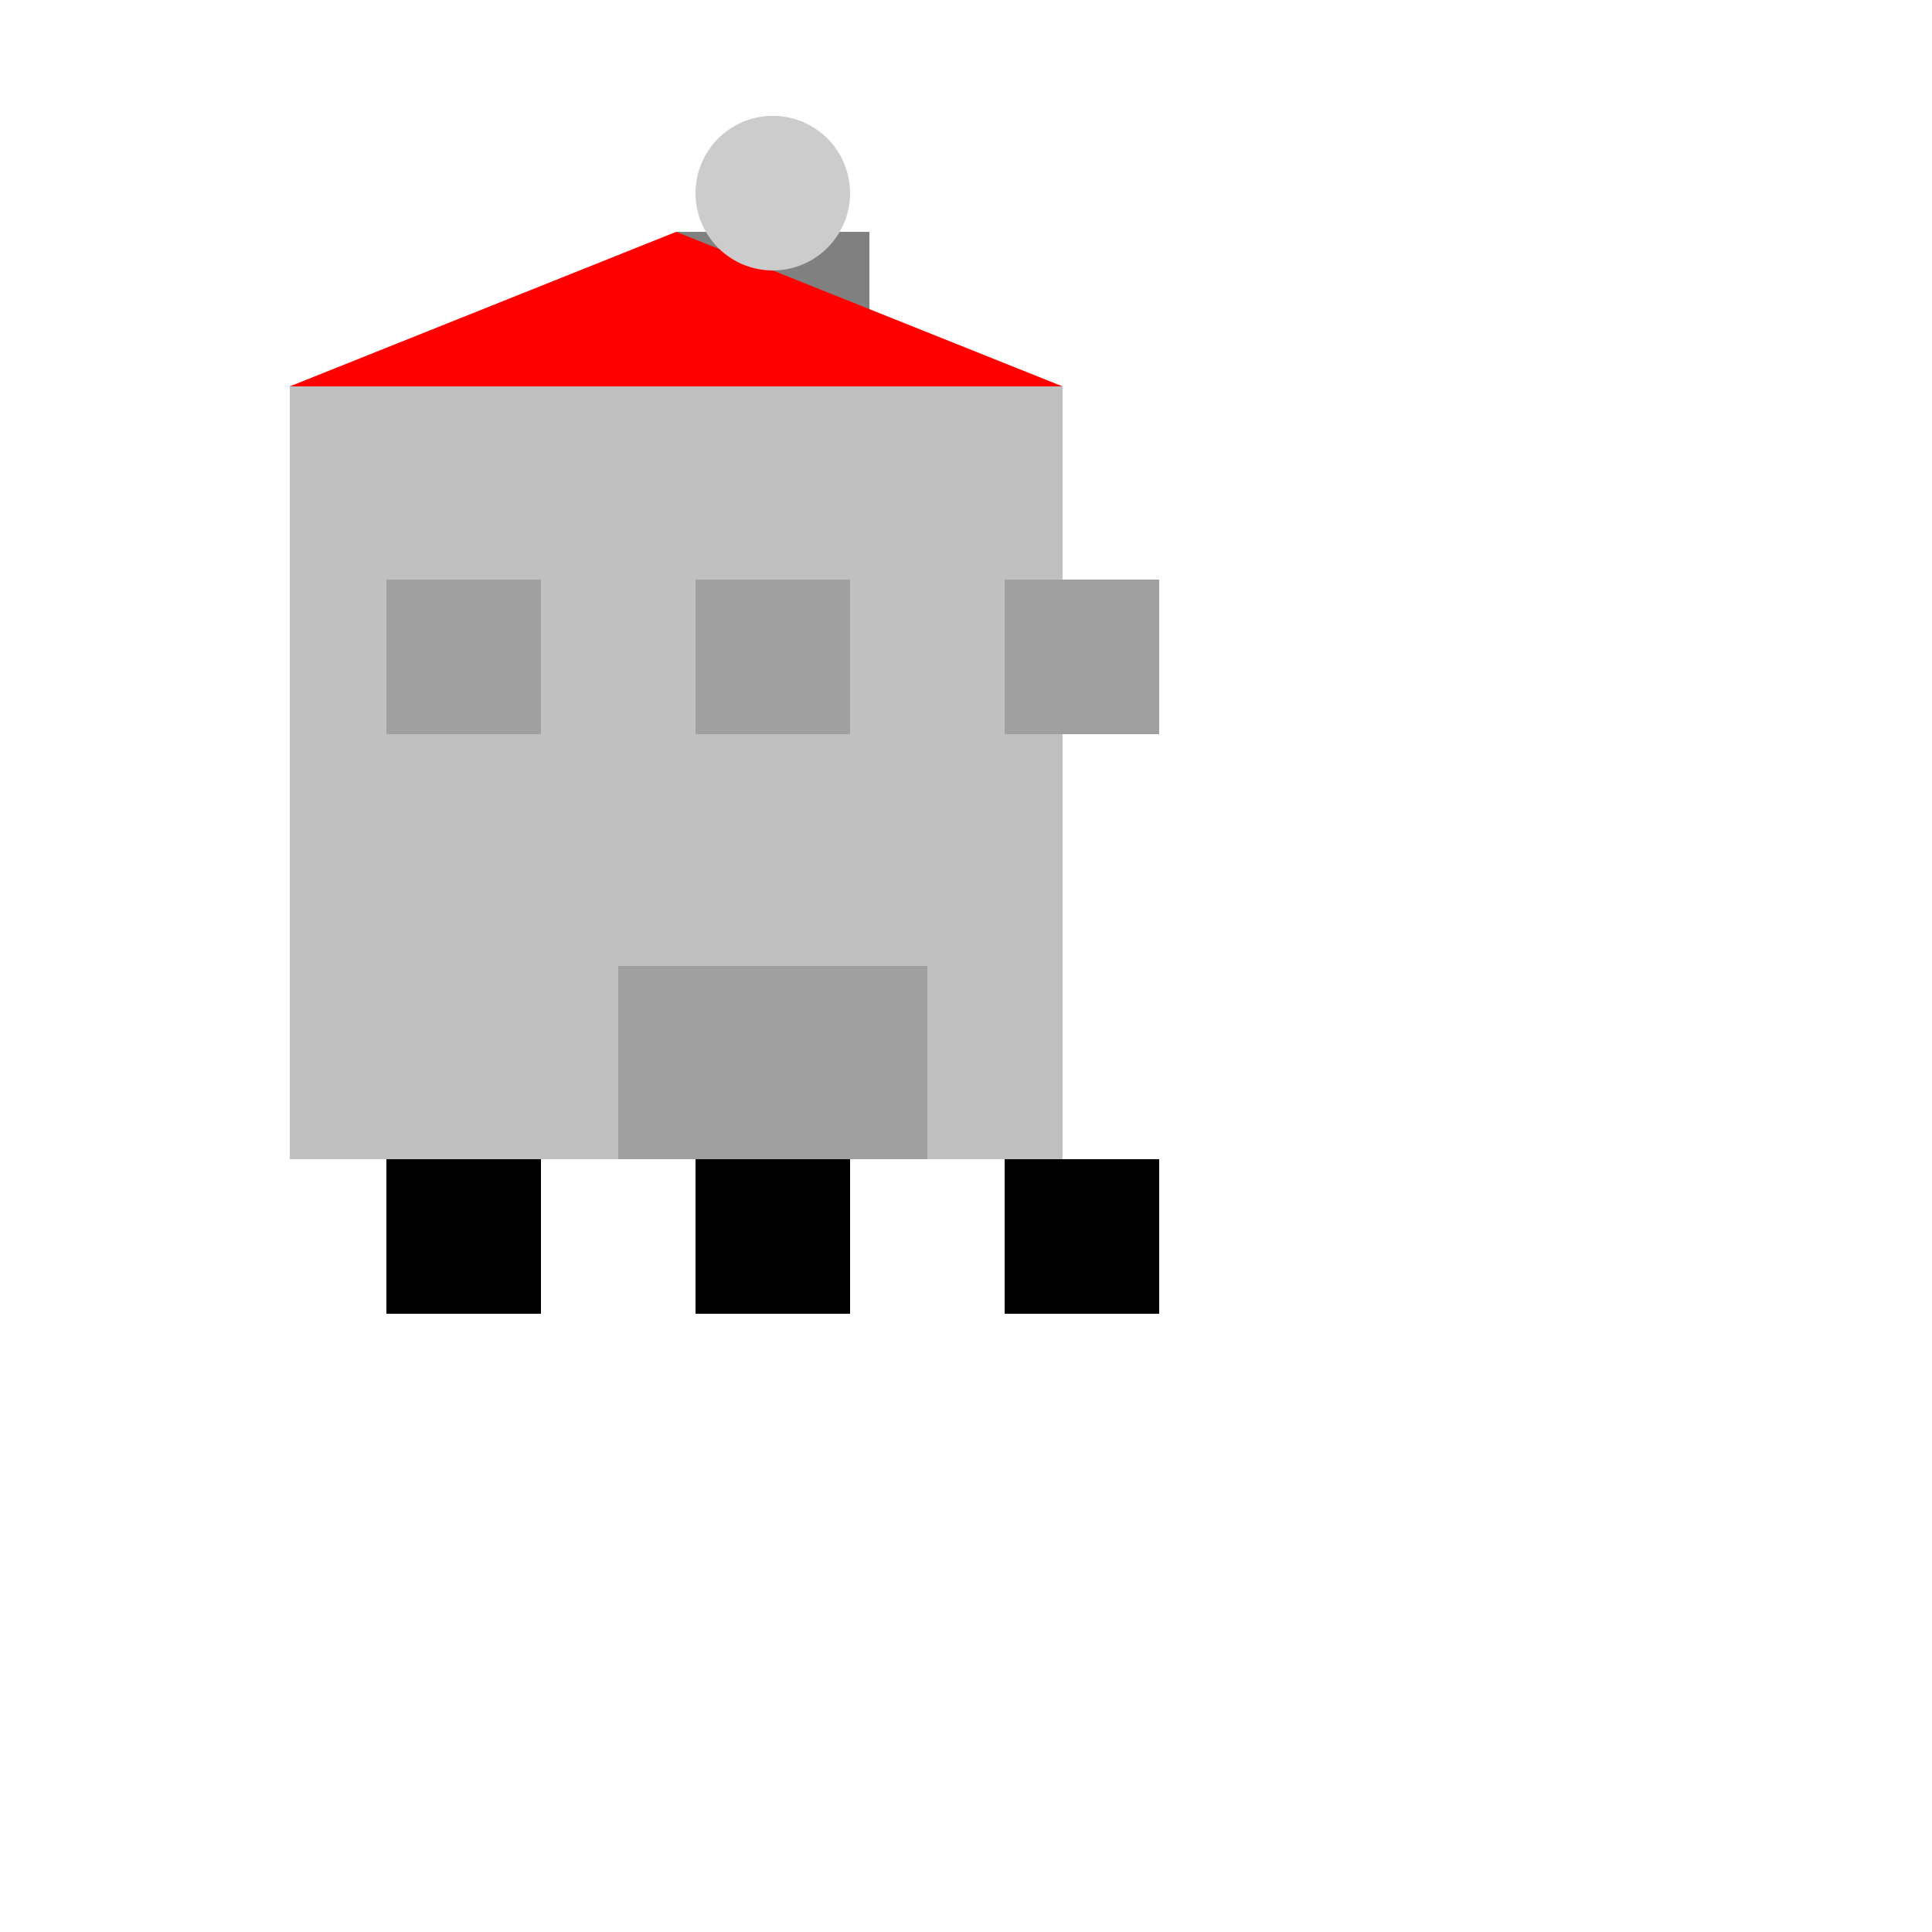
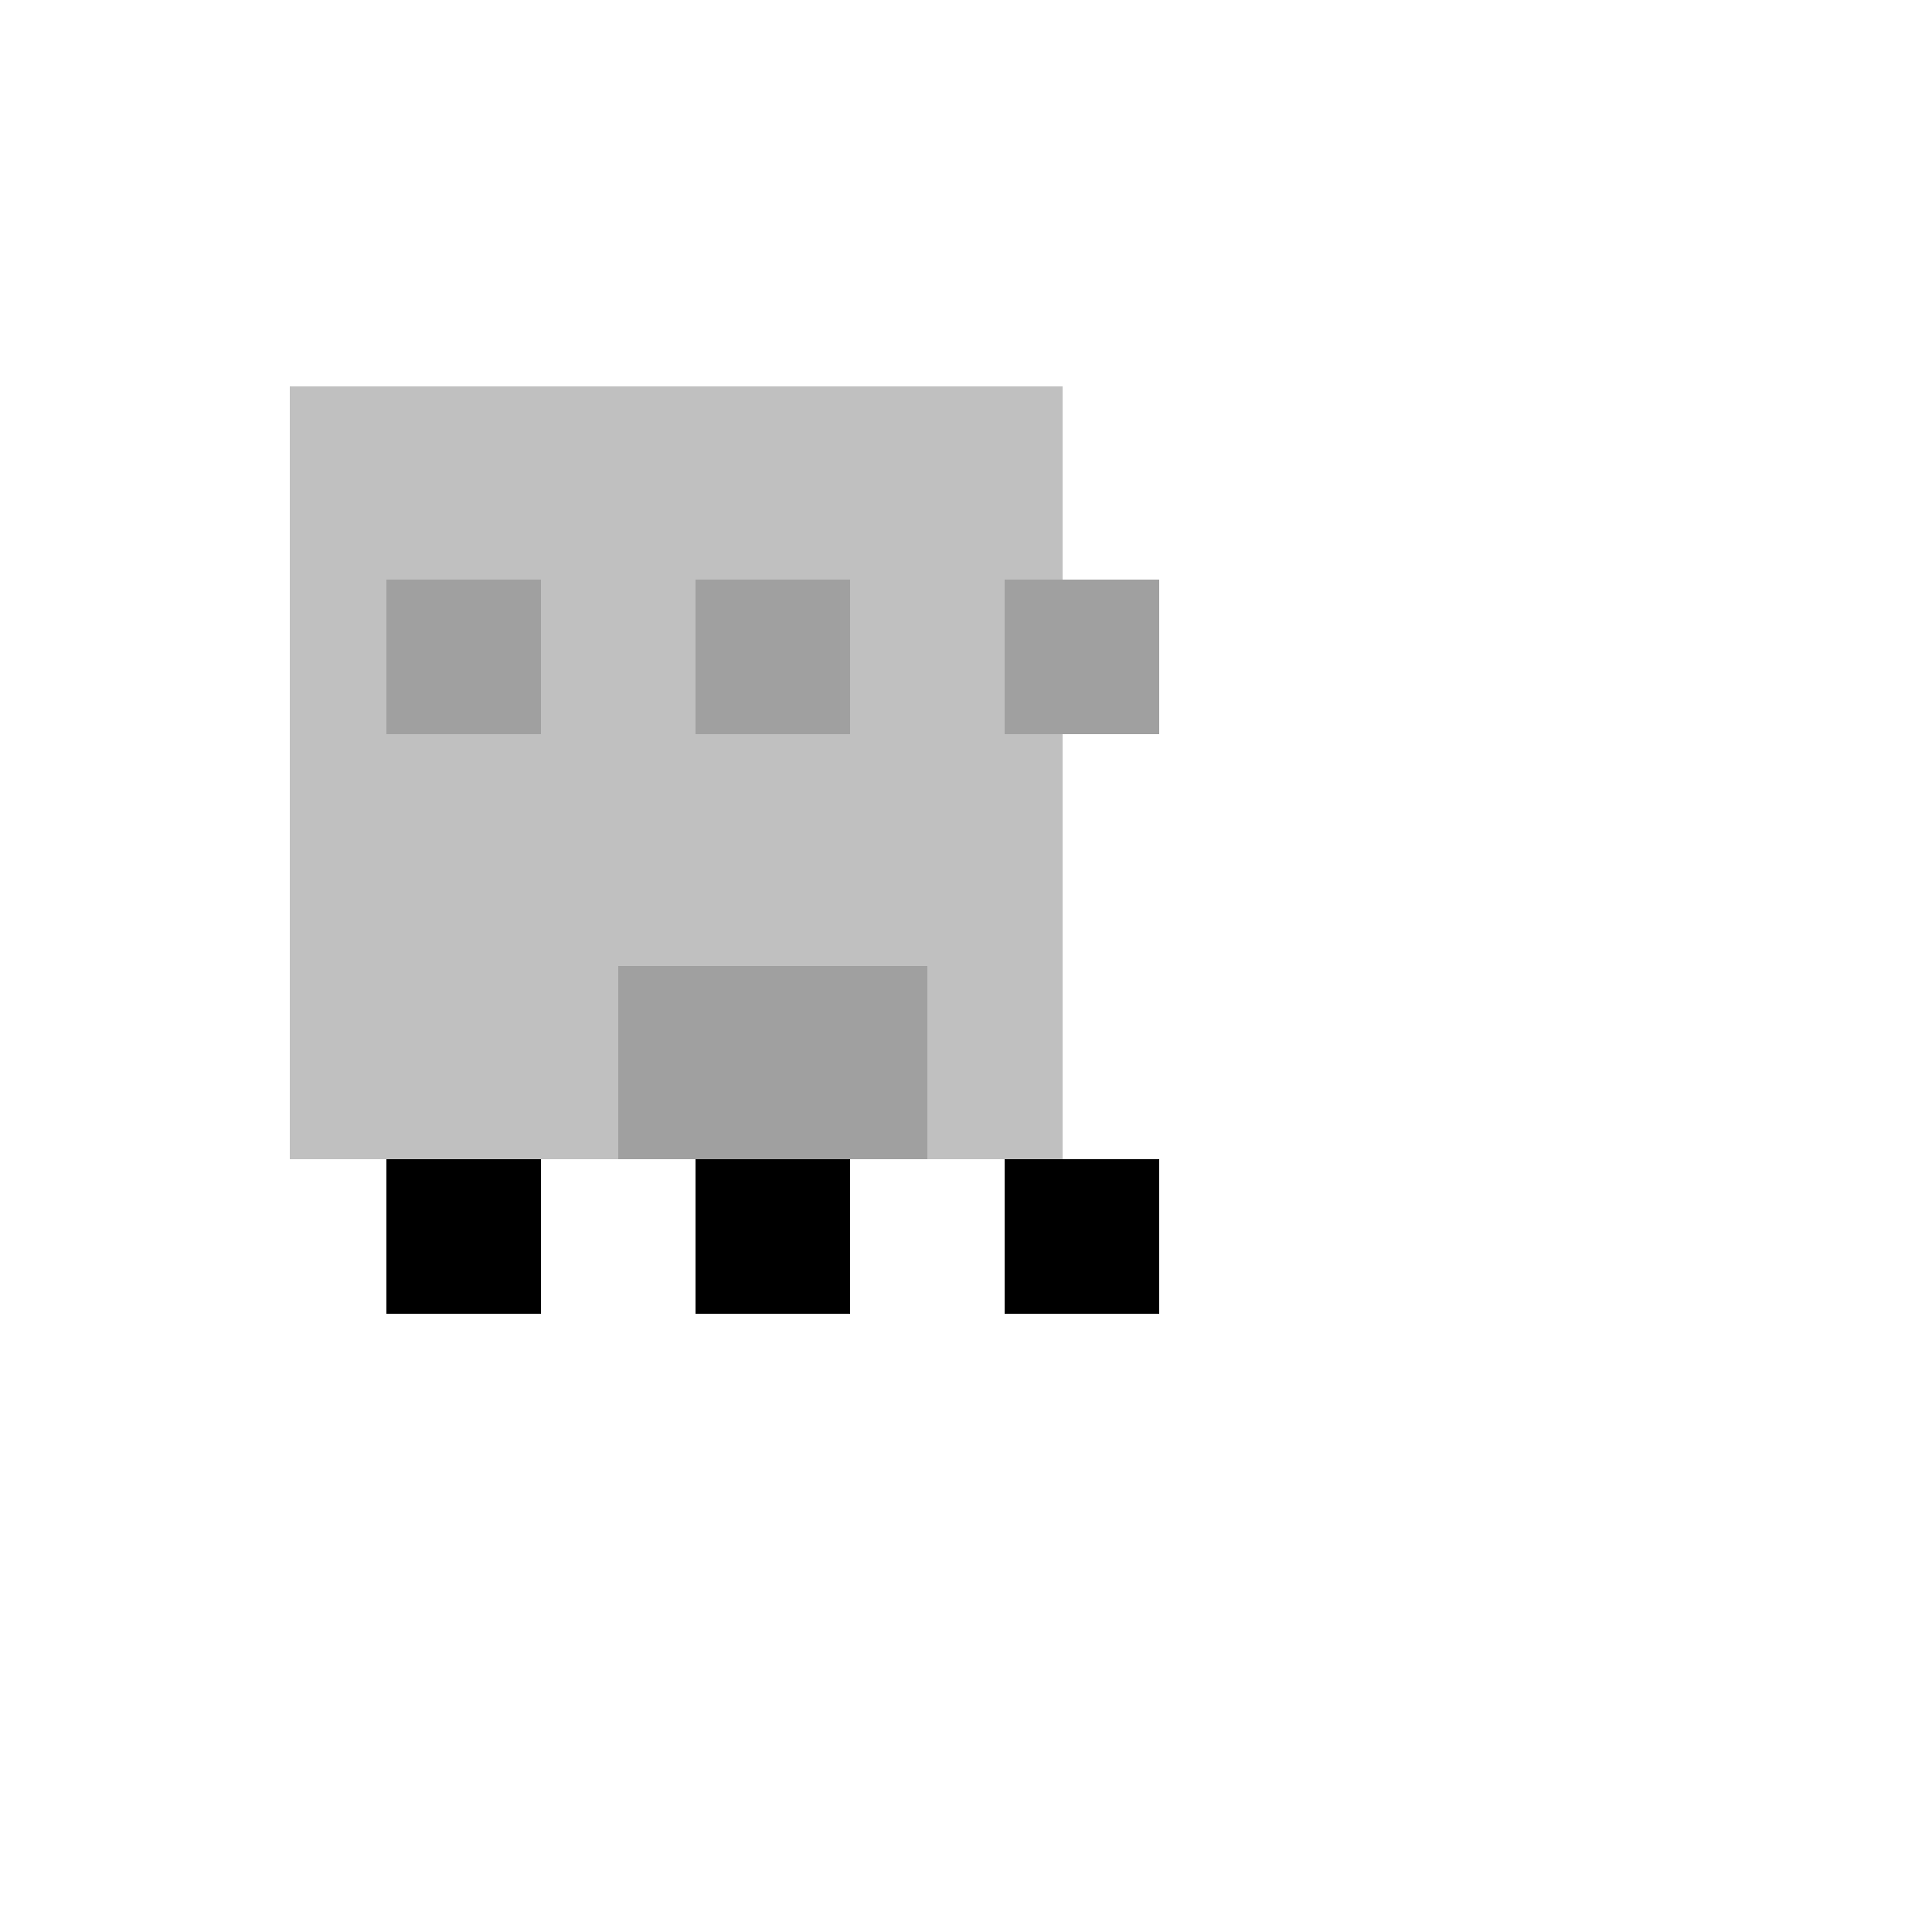
<svg xmlns="http://www.w3.org/2000/svg" width="500" height="500">
  <defs />
  <g>
    <rect fill="#ffffff" stroke="none" x="0" y="0" width="512" height="512" />
    <rect fill="#c0c0c0" stroke="none" x="75" y="100" width="200" height="200" />
-     <rect fill="#808080" stroke="none" x="175" y="60" width="50" height="40" />
-     <path fill="#ff0000" stroke="none" paint-order="stroke fill markers" d=" M 75 100 L 275 100 L 175 60 Z" />
+     <path fill="#ff0000" stroke="none" paint-order="stroke fill markers" d=" M 75 100 L 275 100 Z" />
    <rect fill="#a0a0a0" stroke="none" x="100" y="150" width="40" height="40" />
    <rect fill="#a0a0a0" stroke="none" x="180" y="150" width="40" height="40" />
    <rect fill="#a0a0a0" stroke="none" x="260" y="150" width="40" height="40" />
    <rect fill="#a0a0a0" stroke="none" x="160" y="250" width="80" height="50" />
-     <path fill="#cccccc" stroke="none" paint-order="stroke fill markers" d=" M 220 50 A 20 20 0 1 1 220 49.98" />
    <rect fill="#000000" stroke="none" x="100" y="300" width="40" height="40" />
    <rect fill="#000000" stroke="none" x="180" y="300" width="40" height="40" />
    <rect fill="#000000" stroke="none" x="260" y="300" width="40" height="40" />
  </g>
</svg>